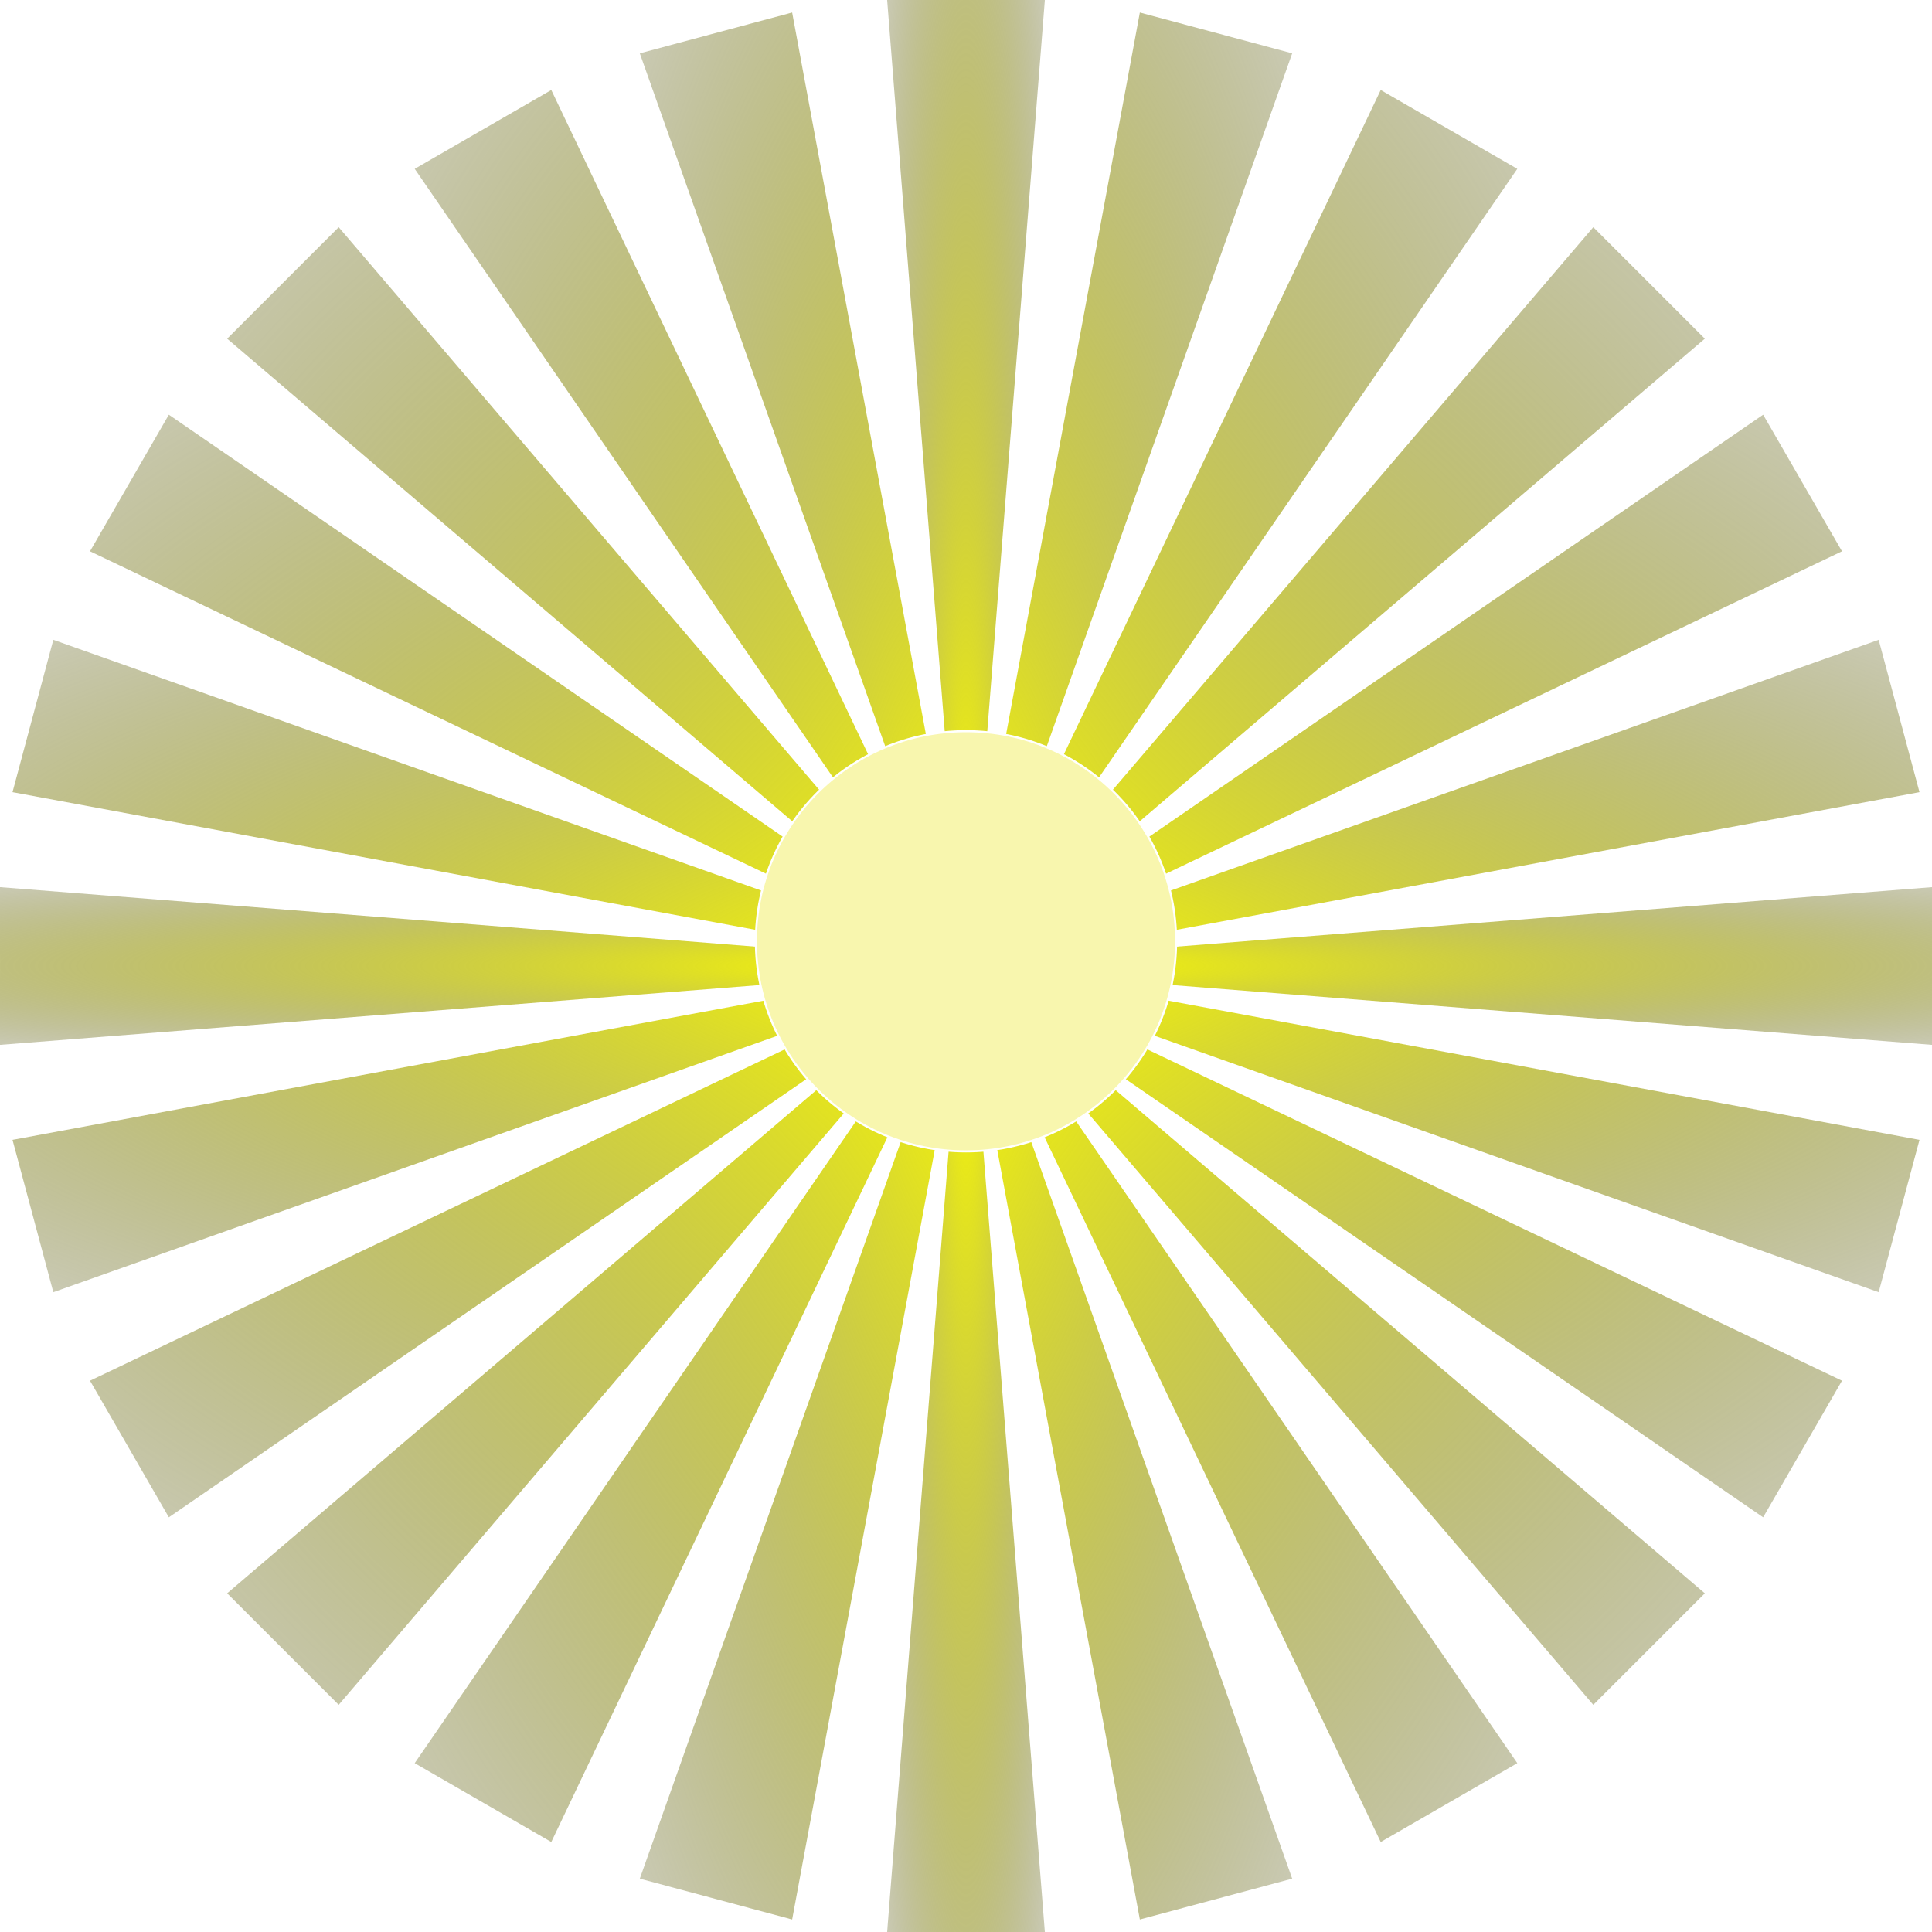
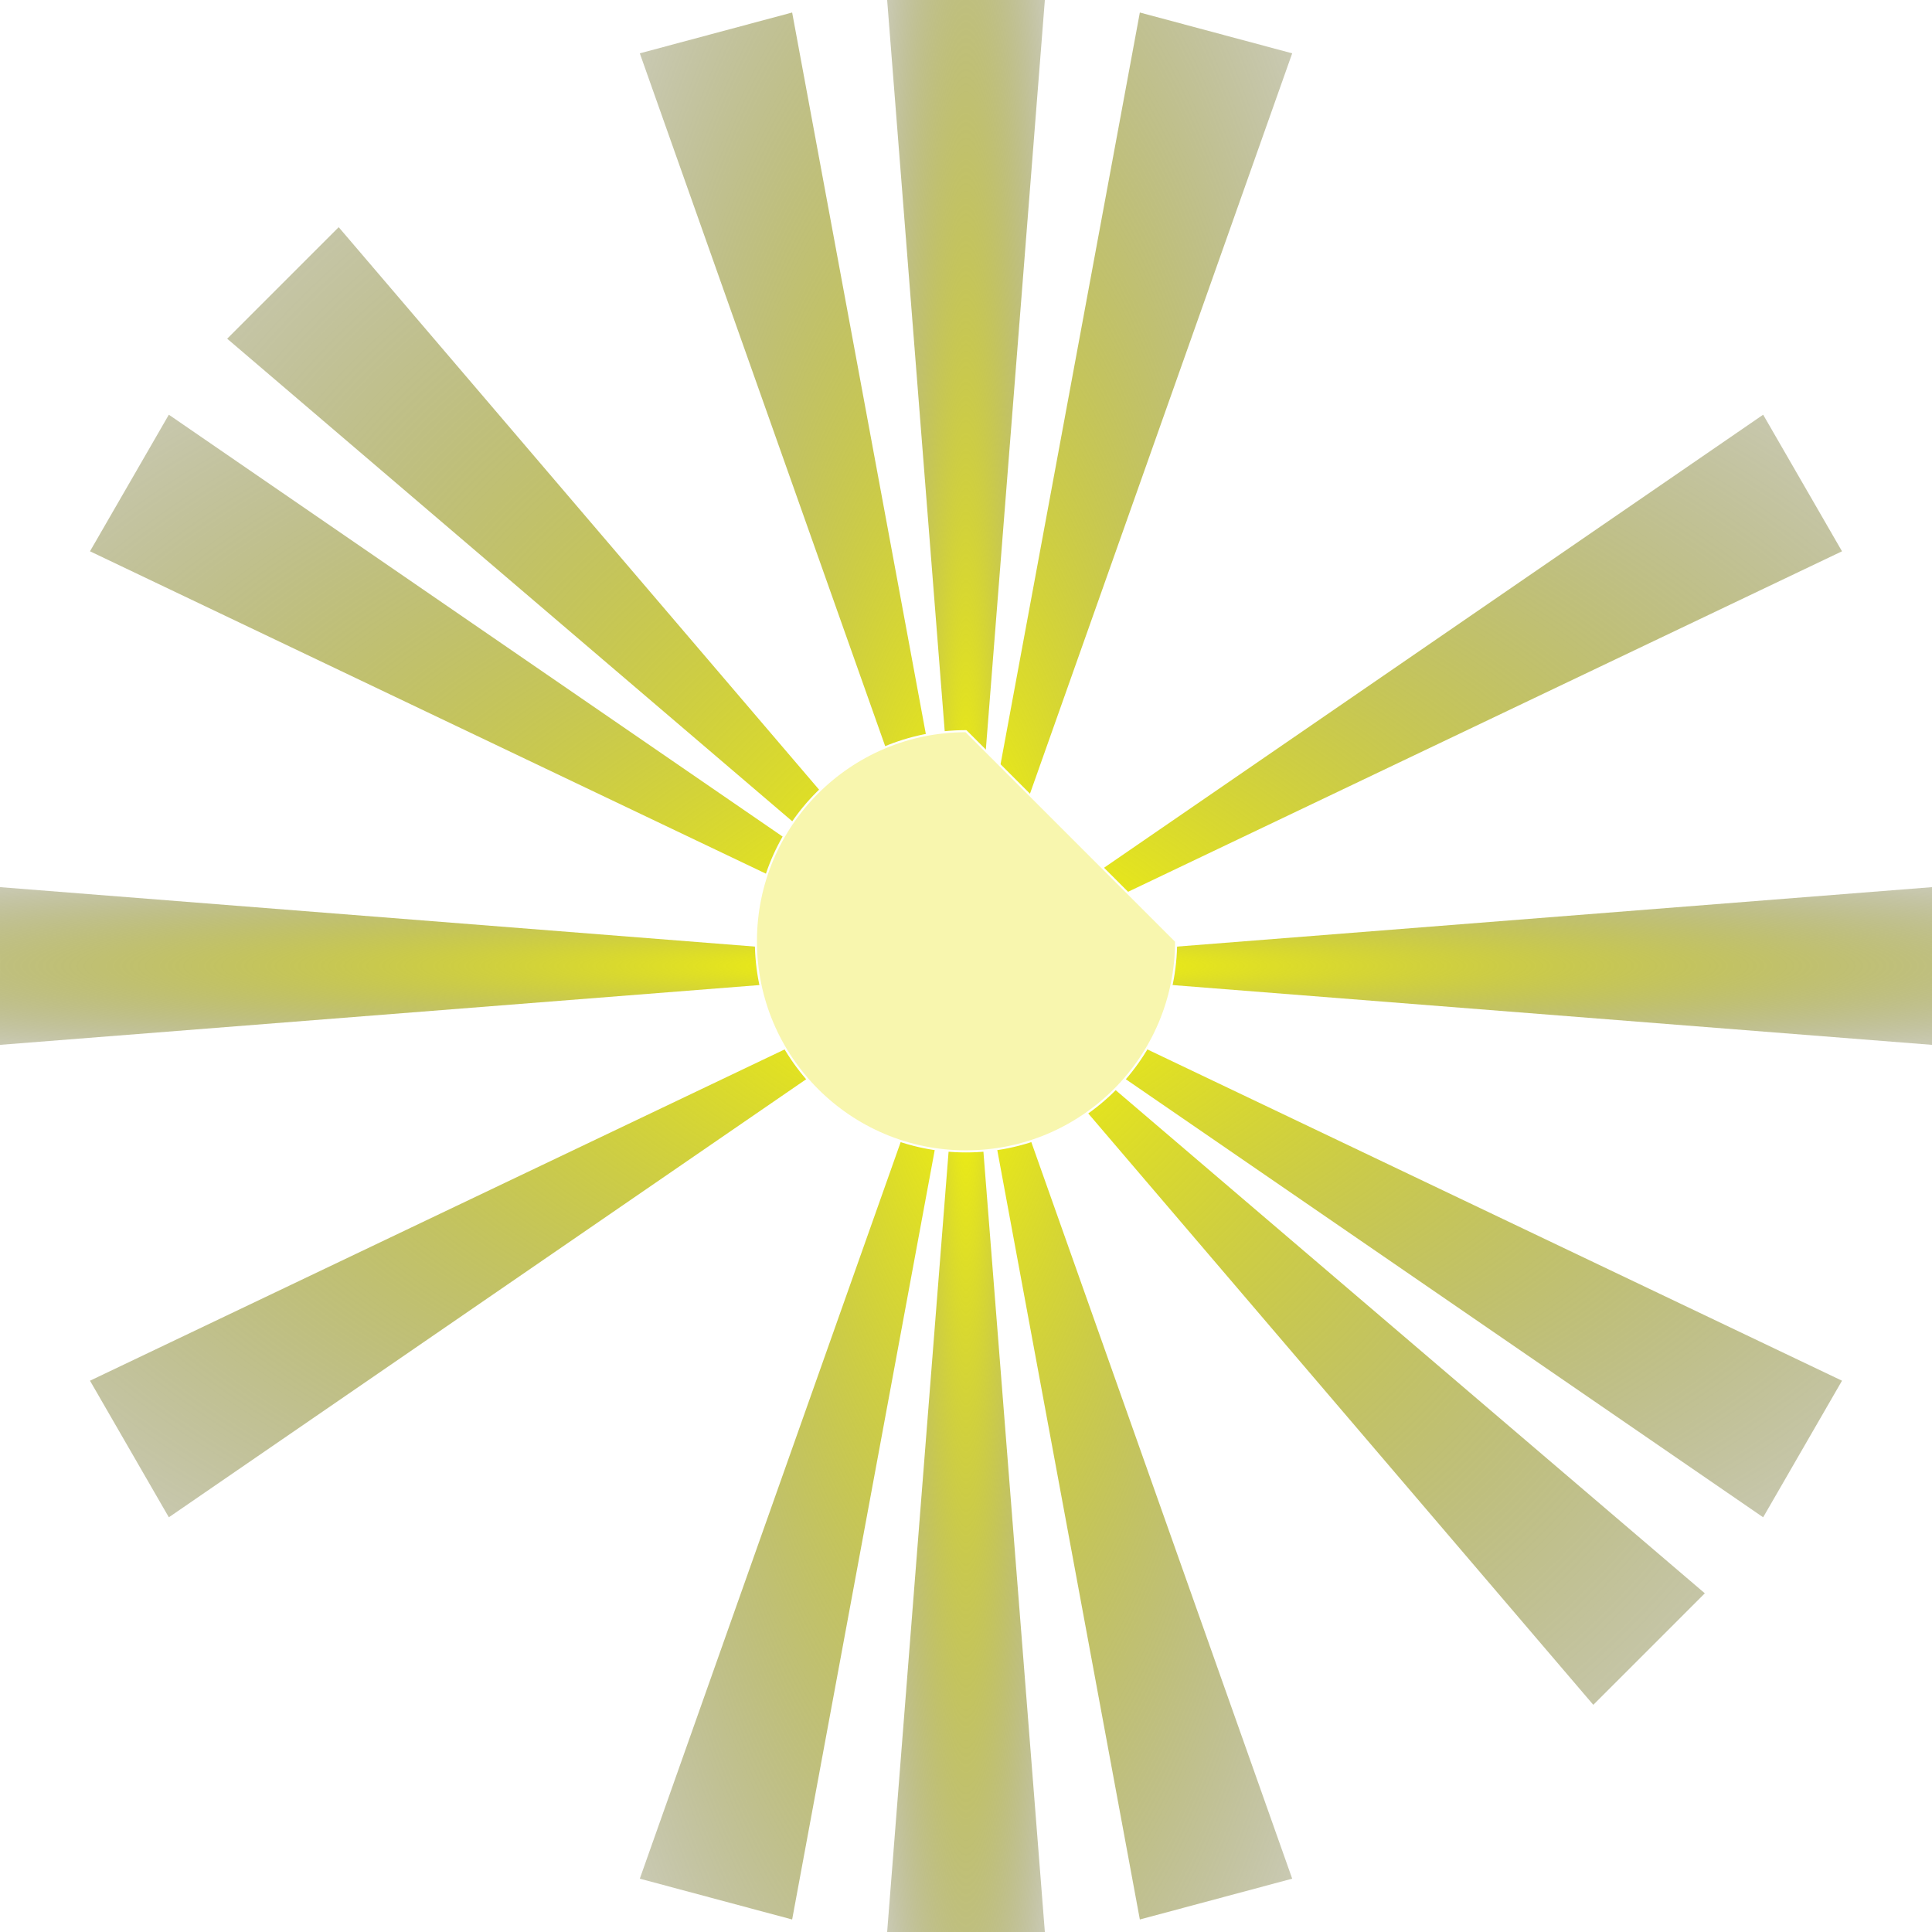
<svg xmlns="http://www.w3.org/2000/svg" width="2771.859" height="2771.859">
  <defs>
    <filter color-interpolation-filters="sRGB" height="1.686" y="-0.343" width="1.686" x="-0.343" id="filter5498">
      <feGaussianBlur id="feGaussianBlur5500" stdDeviation="86.122" />
    </filter>
    <radialGradient r="1" cy="0.5" cx="0.5" spreadMethod="pad" id="svg_7">
      <stop offset="0" stop-color="#ffff00" />
      <stop offset="1" stop-color="none" />
    </radialGradient>
  </defs>
  <g>
    <title>Layer 1</title>
    <path stroke-width="0" fill="url(#svg_7)" stroke="#ffffff" id="use4891" d="m1272.792,2771.859l226.274,0l-113.137,-1436.841l-113.137,1436.841zm0,-2771.859l226.274,0l-113.137,1436.841l-113.137,-1436.841z" />
    <path stroke-width="0" fill="url(#svg_7)" stroke="#ffffff" id="use4895" d="m917.942,2695.352l218.564,58.564l262.6,-1417.164l-481.164,1358.6zm717.41,-2677.41l218.564,58.564l-481.164,1358.6l262.6,-1417.164z" />
-     <path stroke-width="0" fill="url(#svg_7)" stroke="#ffffff" id="use4899" d="m594.985,2529.611l195.959,113.137l620.441,-1300.91l-816.4,1187.772zm1385.929,-2400.5l195.959,113.137l-816.4,1187.772l620.441,-1300.91z" />
-     <path stroke-width="0" fill="url(#svg_7)" stroke="#ffffff" id="use4903" d="m325.929,2285.929l160,160l936,-1096l-1096,936zm1960,-1960l160,160l-1096,936l936,-1096z" />
    <path stroke-width="0" fill="url(#svg_7)" stroke="#ffffff" id="use4907" d="m129.113,1980.914l113.13,195.96l1187.78,-816.4l-1300.91,620.44zm2400.498,-1385.93l113.136,195.96l-1300.905,620.44l1187.768,-816.4l0,0z" />
-     <path stroke-width="0" fill="url(#svg_7)" stroke="#ffffff" id="use4911" d="m17.943,1635.354l58.56,218.56l1358.6,-481.16l-1417.16,262.6zm2677.409,-717.41l58.564,218.56l-1417.163,262.6l1358.599,-481.16l0,0z" />
    <path stroke-width="0" fill="url(#svg_7)" stroke="#ffffff" id="use4915" d="m0.003,1272.794l0,226.27l1436.84,-113.13l-1436.84,-113.14zm2771.855,0l0,226.27l-1436.845,-113.13l1436.845,-113.14l0,0z" />
-     <path stroke-width="0" fill="url(#svg_7)" stroke="#ffffff" id="use4919" d="m76.503,917.944l-58.56,218.56l1417.16,262.6l-1358.6,-481.16zm2677.413,717.41l-58.564,218.56l-1358.599,-481.16l1417.163,262.6l0,0z" />
    <path stroke-width="0" fill="url(#svg_7)" stroke="#ffffff" id="use4923" d="m242.243,594.984l-113.13,195.96l1300.91,620.44l-1187.78,-816.4zm2400.505,1385.93l-113.136,195.96l-1187.768,-816.4l1300.905,620.44l0,0z" />
    <path stroke-width="0" fill="url(#svg_7)" stroke="#ffffff" id="use4927" d="m485.933,325.934l-160,160l1096,936l-936,-1096zm1959.996,1960l-160,160l-935.996,-1096l1095.996,936l0,0z" />
-     <path stroke-width="0" fill="url(#svg_7)" stroke="#ffffff" id="use4931" d="m790.944,129.111l-195.959,113.137l816.4,1187.772l-620.441,-1300.91zm1385.929,2400.5l-195.959,113.137l-620.441,-1300.91l816.4,1187.772z" />
    <path stroke-width="0" fill="url(#svg_7)" stroke="#ffffff" id="use4935" d="m1136.506,17.942l-218.564,58.564l481.164,1358.6l-262.6,-1417.164zm717.41,2677.41l-218.564,58.564l-262.6,-1417.164l481.164,1358.6z" />
-     <path fill="#f8f6ae" stroke="#ffffff" stroke-width="3" stroke-linecap="round" stroke-linejoin="round" stroke-miterlimit="4" stroke-dashoffset="0" filter="url(#filter5498)" id="path4773" d="m1687.358,1350.473c0,166.474 -134.954,301.429 -301.429,301.429c-166.474,0 -301.428,-134.954 -301.428,-301.429c0,-166.474 134.954,-301.429 301.428,-301.429c166.474,0 301.429,134.954 301.429,301.429z" />
+     <path fill="#f8f6ae" stroke="#ffffff" stroke-width="3" stroke-linecap="round" stroke-linejoin="round" stroke-miterlimit="4" stroke-dashoffset="0" filter="url(#filter5498)" id="path4773" d="m1687.358,1350.473c0,166.474 -134.954,301.429 -301.429,301.429c-166.474,0 -301.428,-134.954 -301.428,-301.429c0,-166.474 134.954,-301.429 301.428,-301.429z" />
  </g>
</svg>